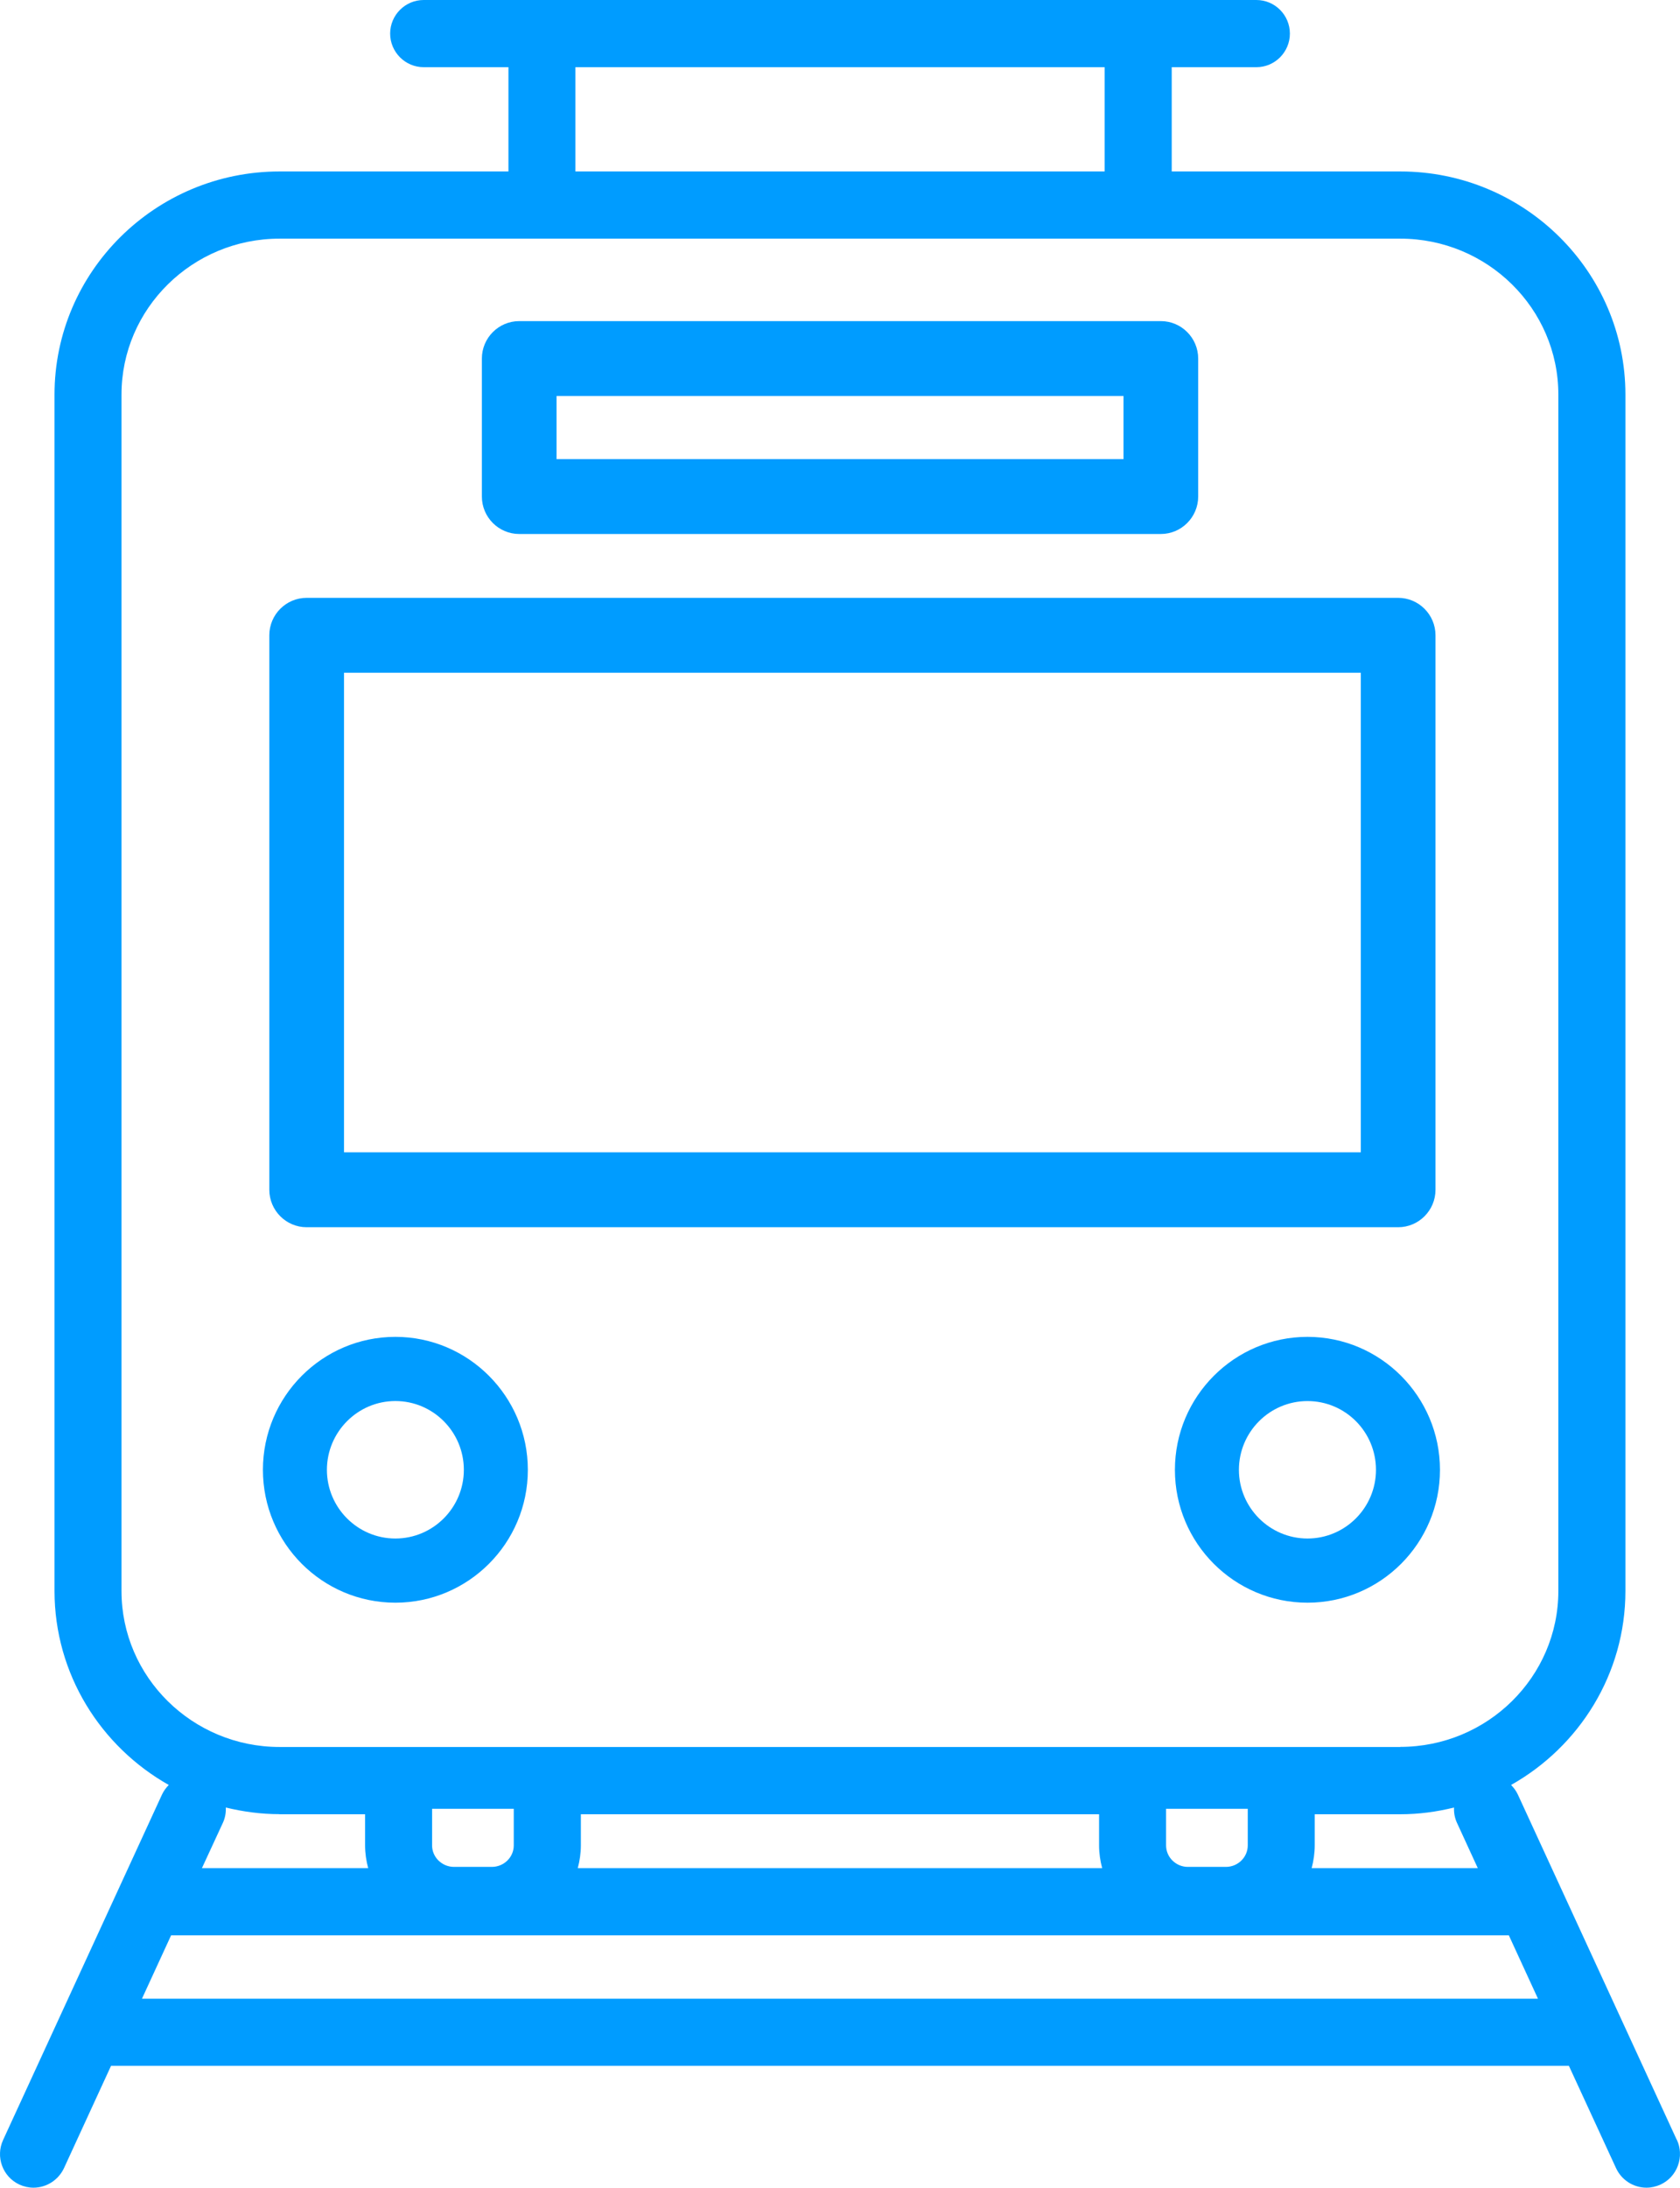
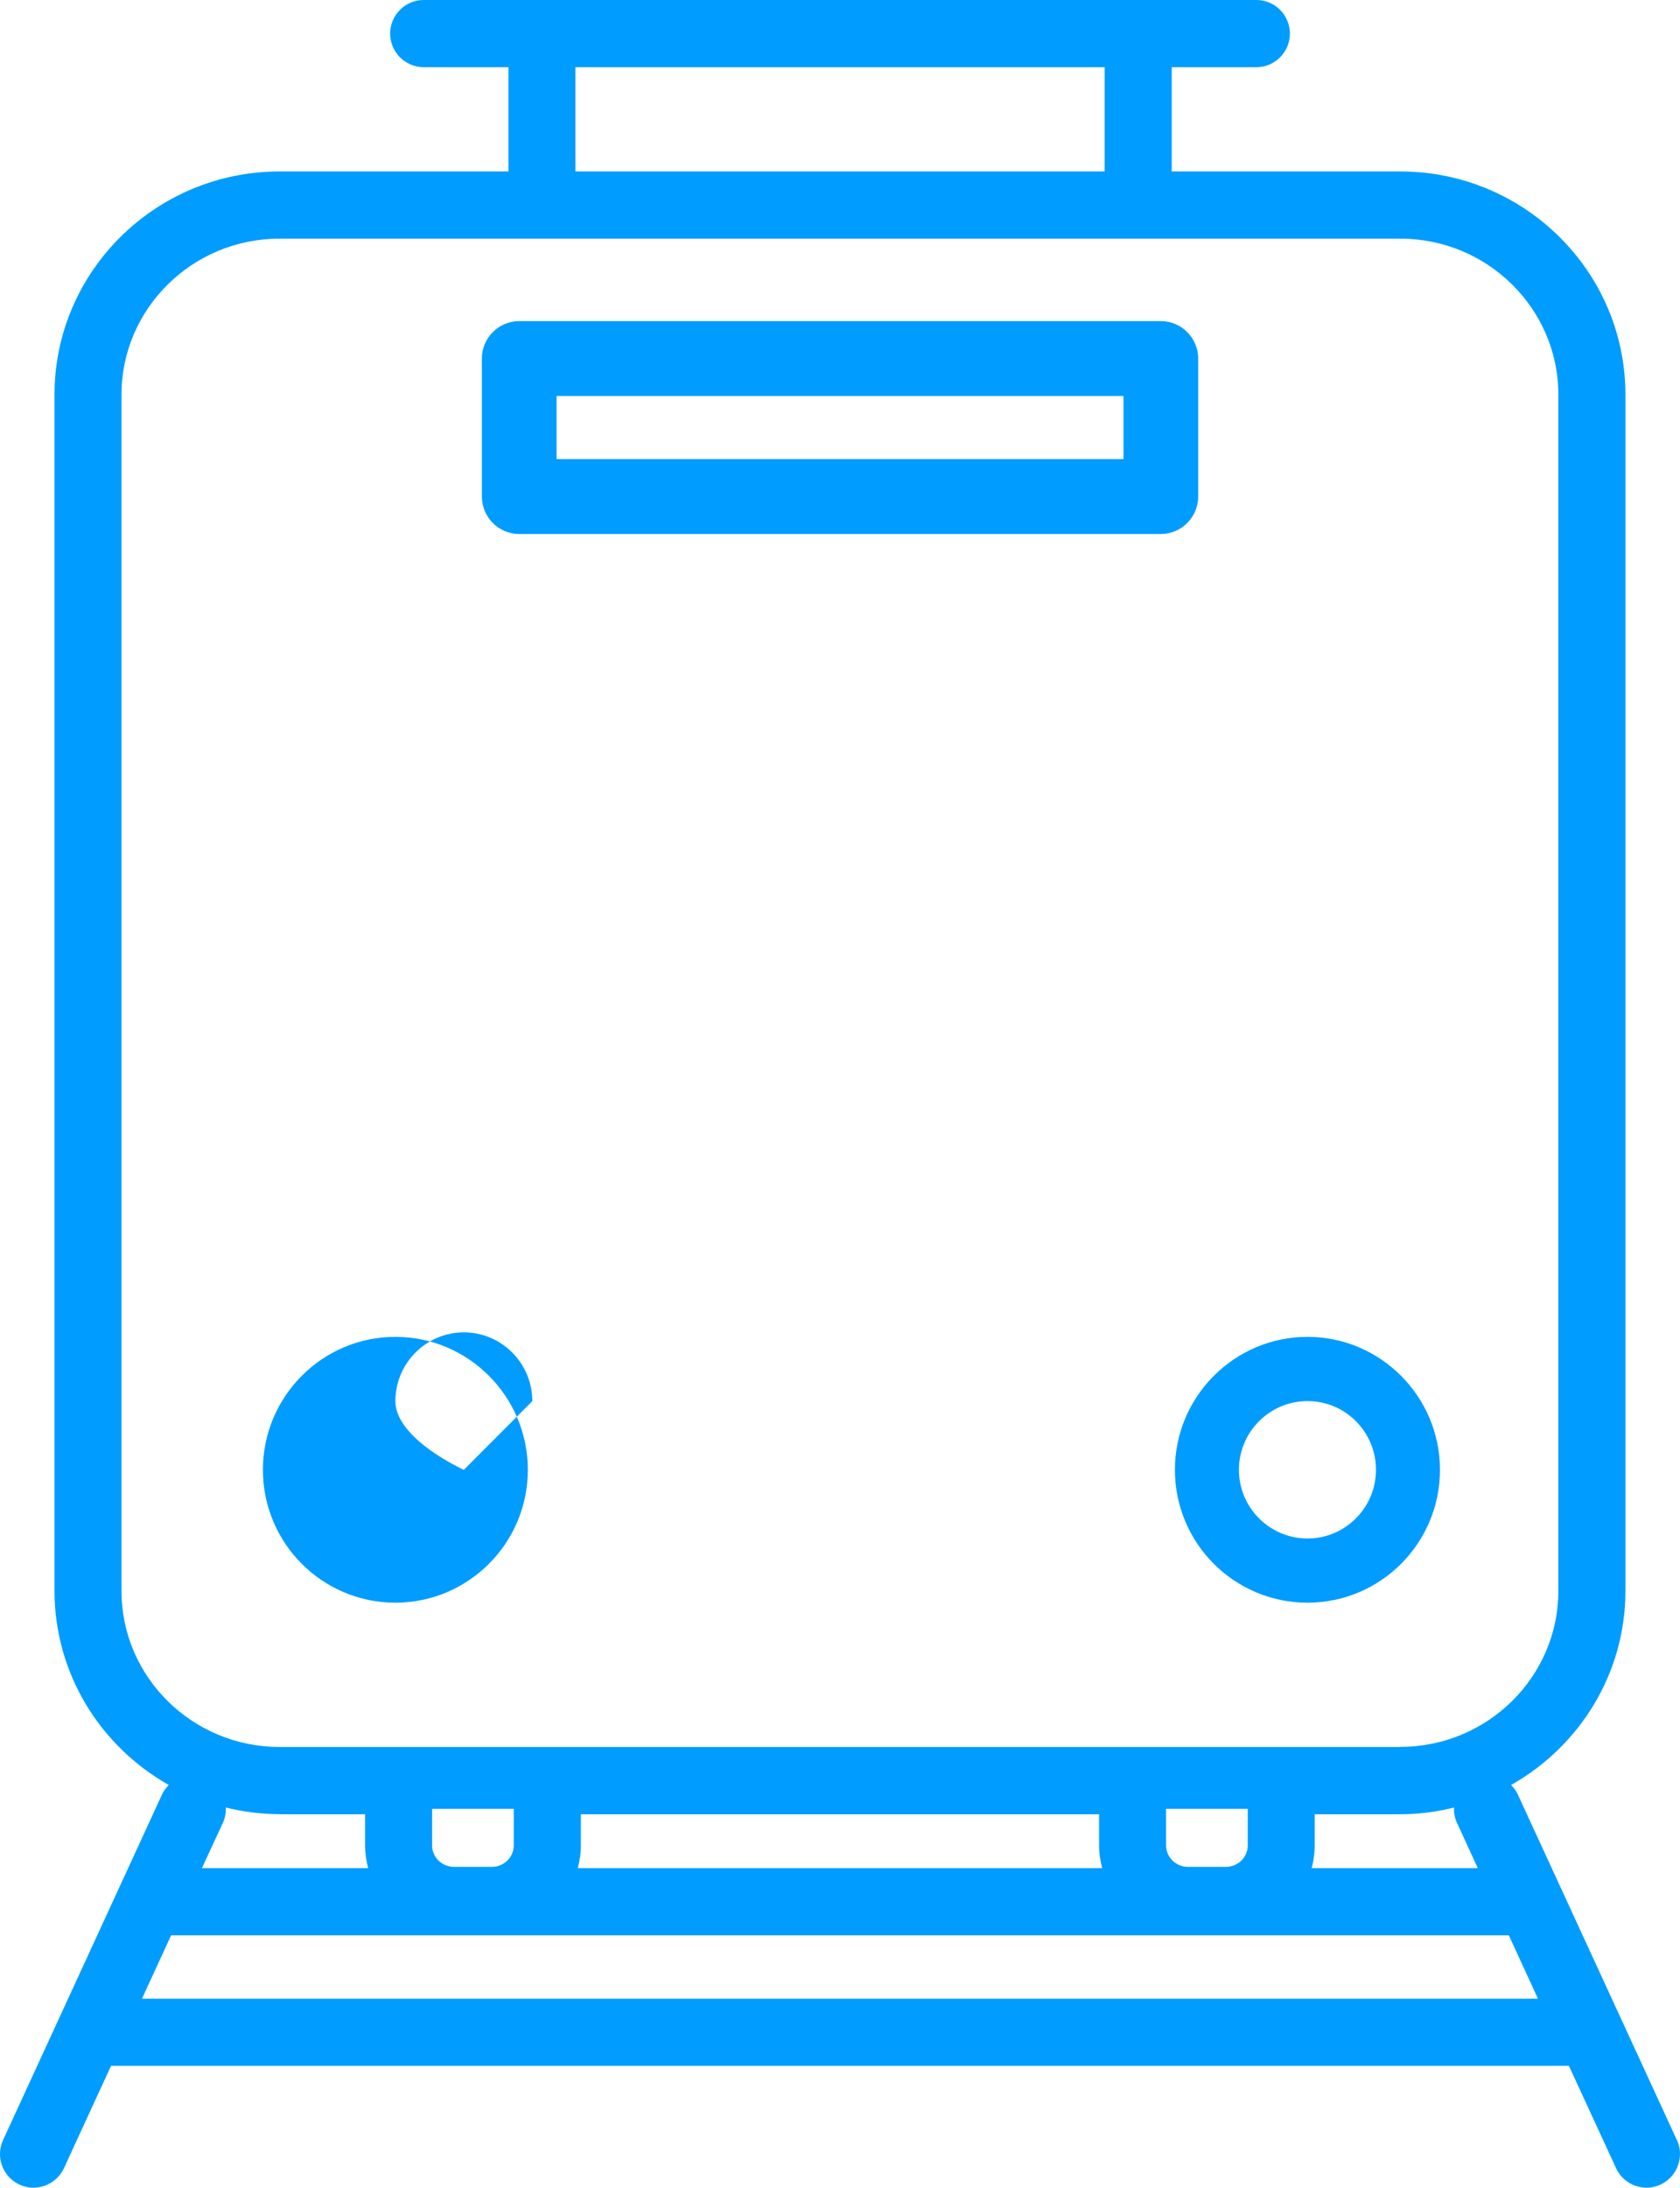
<svg xmlns="http://www.w3.org/2000/svg" id="_レイヤー_2" width="53.003" height="69" viewBox="0 0 53.003 69">
  <defs>
    <style>.cls-1{fill:none;}.cls-2{fill:#009cff;}.cls-3{clip-path:url(#clippath);}</style>
    <clipPath id="clippath">
      <rect class="cls-1" x=".001" width="53" height="69" />
    </clipPath>
  </defs>
  <g id="_レイヤー_1-2">
    <g class="cls-3">
      <path class="cls-2" d="M52.903,67.495l-5.017-10.897c-.054-.115-.128-.212-.212-.3,2.15-1.211,3.607-3.499,3.607-6.12V12.446c0-3.88-3.186-7.038-7.1-7.038h-7.214v-3.289h2.672c.582,0,1.056-.476,1.056-1.06s-.474-1.059-1.056-1.059H13.366c-.582,0-1.057.476-1.057,1.059s.475,1.06,1.057,1.06h2.675v3.289h-7.221c-3.914,0-7.1,3.158-7.1,7.038v37.732c0,2.621,1.457,4.909,3.604,6.12-.084.088-.158.185-.212.3L.098,67.495c-.246.533-.013,1.164.515,1.407.138.064.289.098.444.098.411,0,.787-.243.962-.617l1.484-3.226h45.995l1.487,3.226c.172.374.548.617.959.617.155,0,.303-.034.444-.098.256-.118.451-.33.549-.597.097-.267.087-.553-.031-.813l-.003.003ZM34.85,5.408h-16.696v-3.289h16.696v3.289ZM47.603,61.041l.919,1.998H4.479l.919-1.998h42.205ZM44.181,55.1H8.82c-2.749,0-4.987-2.206-4.987-4.919V12.446c0-2.713,2.238-4.919,4.987-4.919h35.358c2.749,0,4.987,2.206,4.987,4.919v37.732c0,2.712-2.238,4.919-4.987,4.919l.003.003ZM14.325,58.882c-.381,0-.693-.304-.693-.678v-1.154h2.577v1.154c0,.374-.31.678-.693.678h-1.195.004ZM34.773,58.923h-16.545c.061-.23.098-.473.098-.719v-.982h16.349v.982c0,.25.037.489.098.719ZM37.478,58.882c-.38,0-.689-.304-.689-.678v-1.154h2.577v1.154c0,.374-.31.678-.69.678h-1.198ZM45.965,57.489l.659,1.434h-5.242c.06-.23.097-.473.097-.719v-.982h2.699c.585,0,1.151-.077,1.696-.212-.007.162.02.324.091.479ZM8.816,57.222h2.702v.982c0,.25.037.489.098.719h-5.246l.663-1.434c.071-.155.098-.317.091-.479.545.131,1.107.209,1.692.209v.003Z" />
-       <path class="cls-2" d="M9.675,38.707h34.436c.649,0,1.178-.53,1.178-1.181v-17.489c0-.651-.529-1.181-1.178-1.181H9.675c-.65,0-1.178.53-1.178,1.181v17.489c0,.651.528,1.181,1.178,1.181ZM10.853,36.345v-15.127h32.08v15.127H10.853Z" />
      <path class="cls-2" d="M16.381,16.842h20.243c.649,0,1.178-.53,1.178-1.181v-4.352c0-.651-.529-1.181-1.178-1.181h-20.243c-.65,0-1.178.53-1.178,1.181v4.352c0,.651.528,1.181,1.178,1.181ZM17.559,14.48v-1.99h17.887v1.99h-17.887Z" />
-       <path class="cls-2" d="M12.474,42.165c-2.305,0-4.179,1.879-4.179,4.194s1.874,4.19,4.179,4.19,4.179-1.879,4.179-4.19-1.874-4.194-4.179-4.194ZM14.634,46.359c0,1.194-.969,2.166-2.16,2.166s-2.16-.972-2.16-2.166.969-2.17,2.16-2.17,2.16.972,2.16,2.17Z" />
+       <path class="cls-2" d="M12.474,42.165c-2.305,0-4.179,1.879-4.179,4.194s1.874,4.19,4.179,4.19,4.179-1.879,4.179-4.19-1.874-4.194-4.179-4.194ZM14.634,46.359s-2.16-.972-2.16-2.166.969-2.17,2.16-2.17,2.16.972,2.16,2.17Z" />
      <path class="cls-2" d="M41.251,42.165c-2.305,0-4.183,1.879-4.183,4.194s1.875,4.19,4.183,4.19,4.179-1.879,4.179-4.19-1.874-4.194-4.179-4.194ZM43.411,46.359c0,1.194-.969,2.166-2.16,2.166s-2.164-.972-2.164-2.166.969-2.169,2.164-2.169,2.16.971,2.16,2.169Z" />
    </g>
  </g>
</svg>